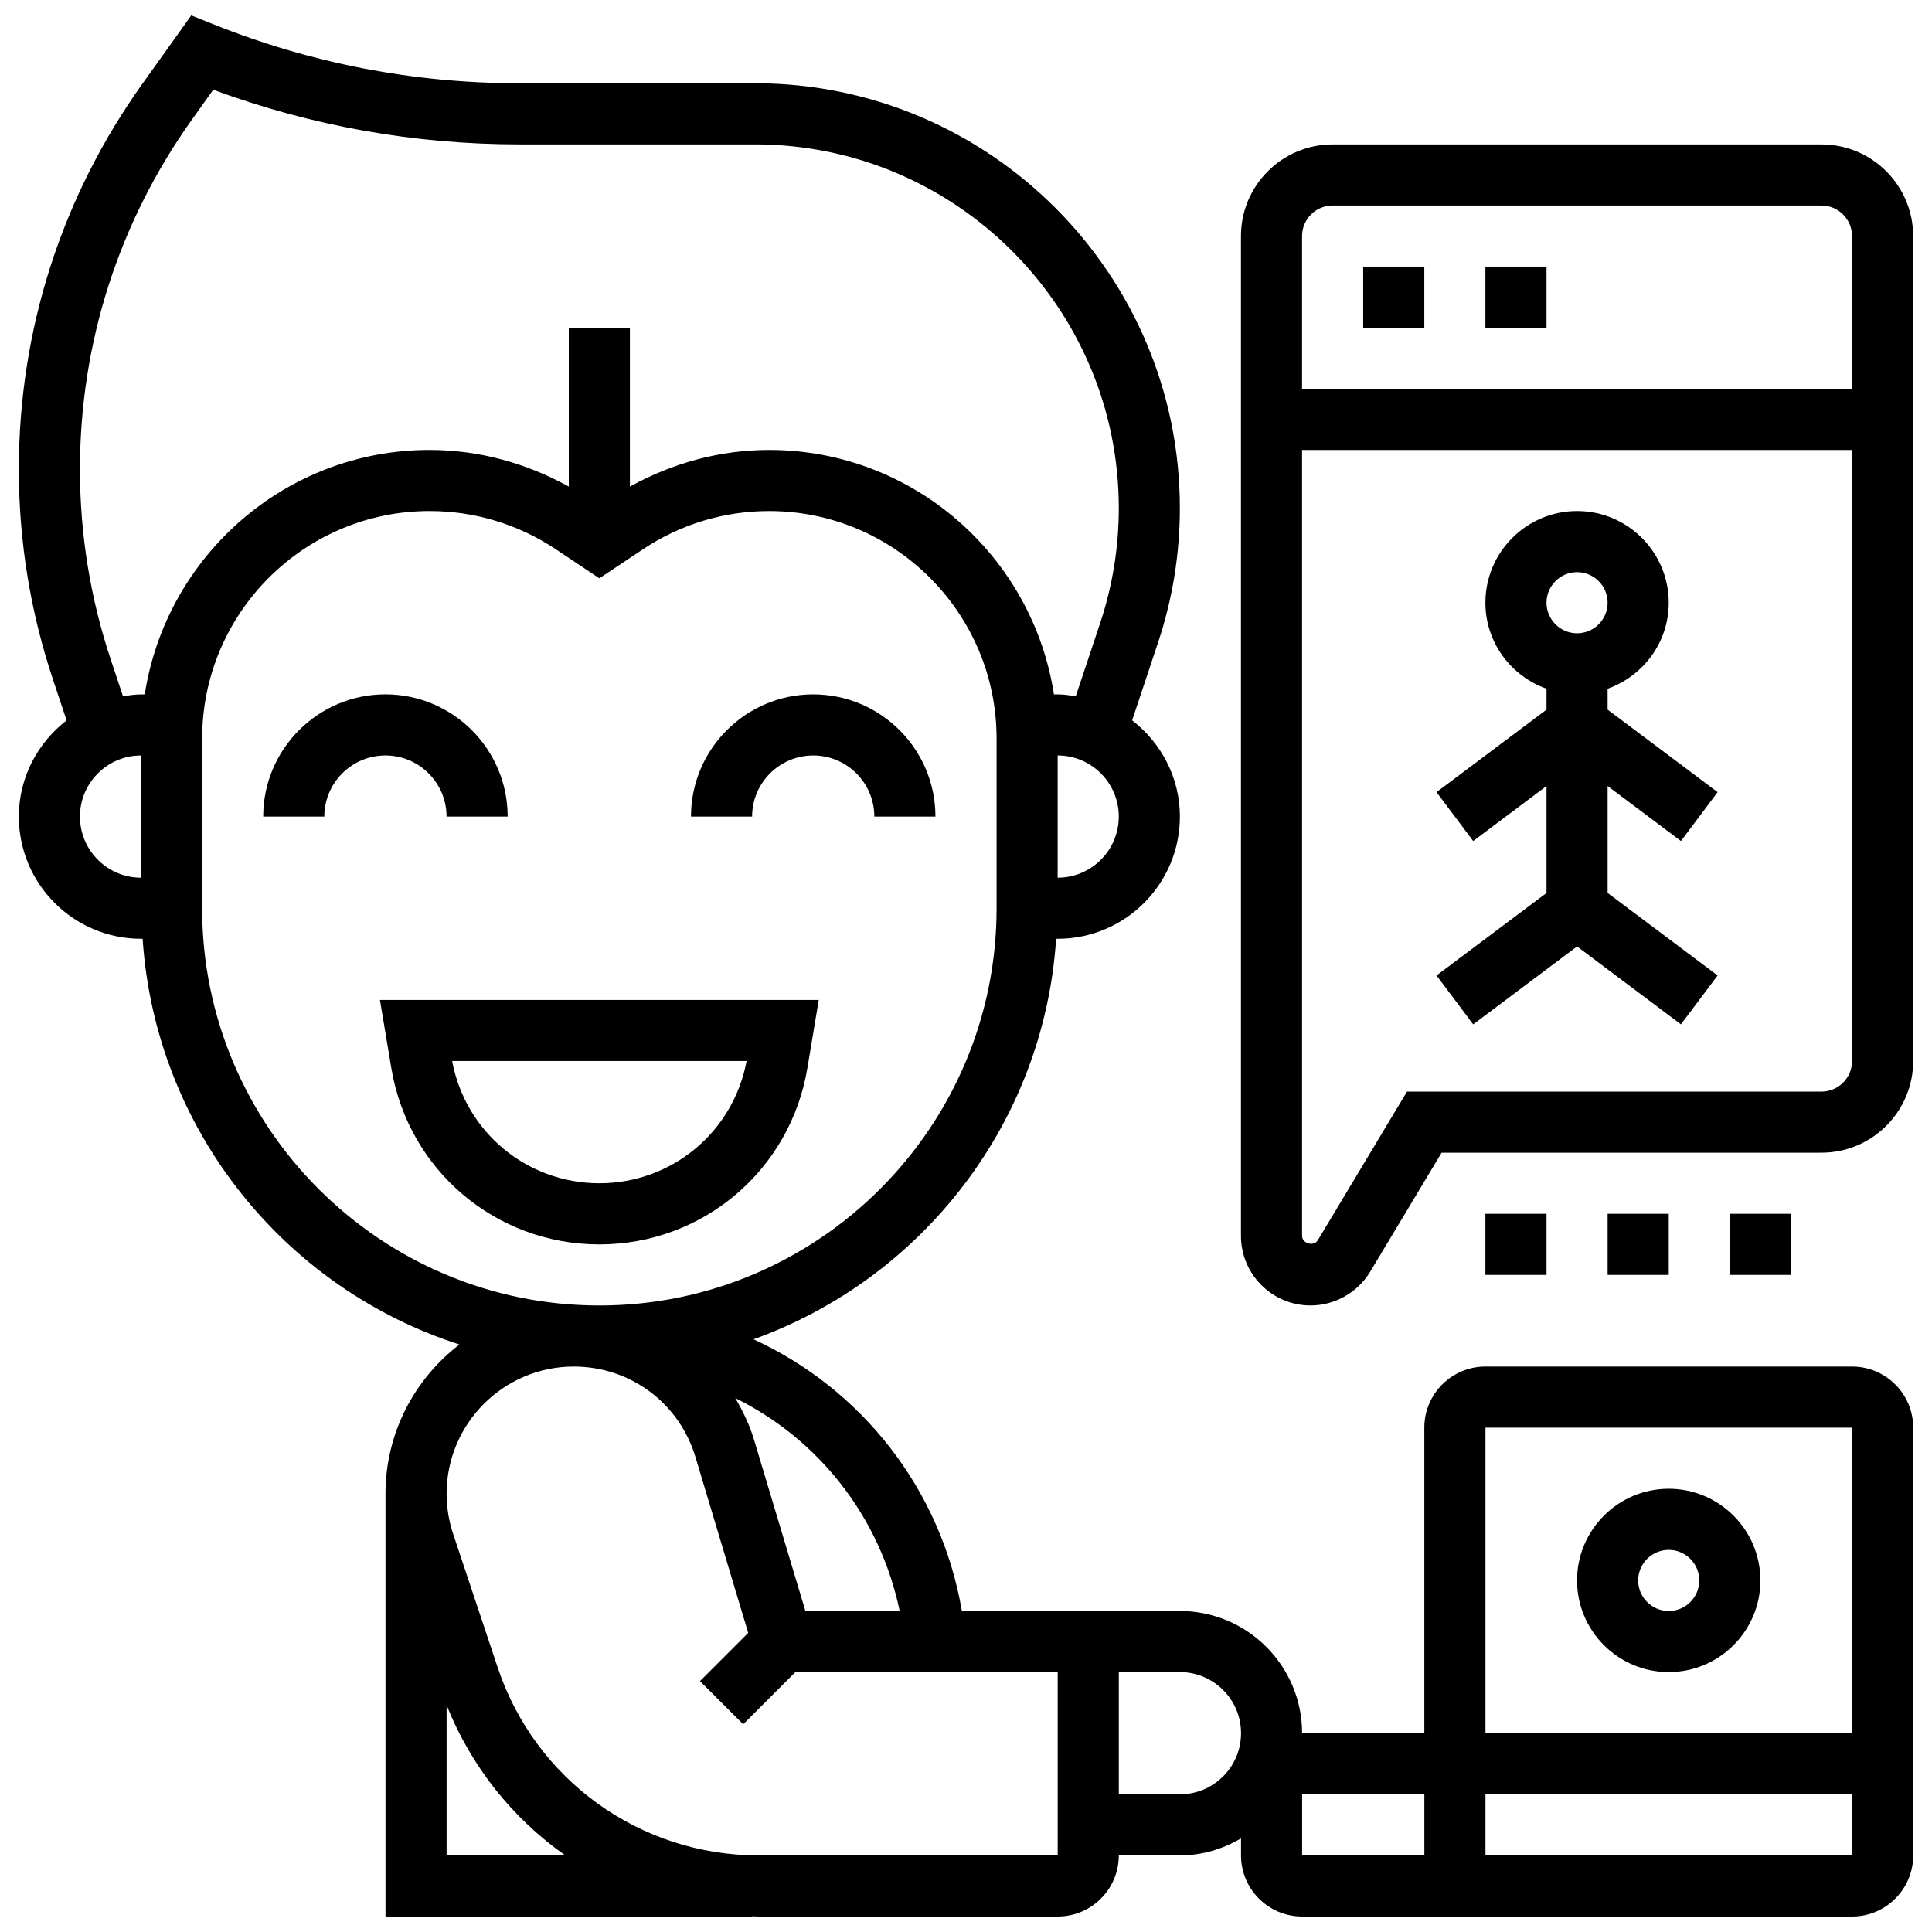
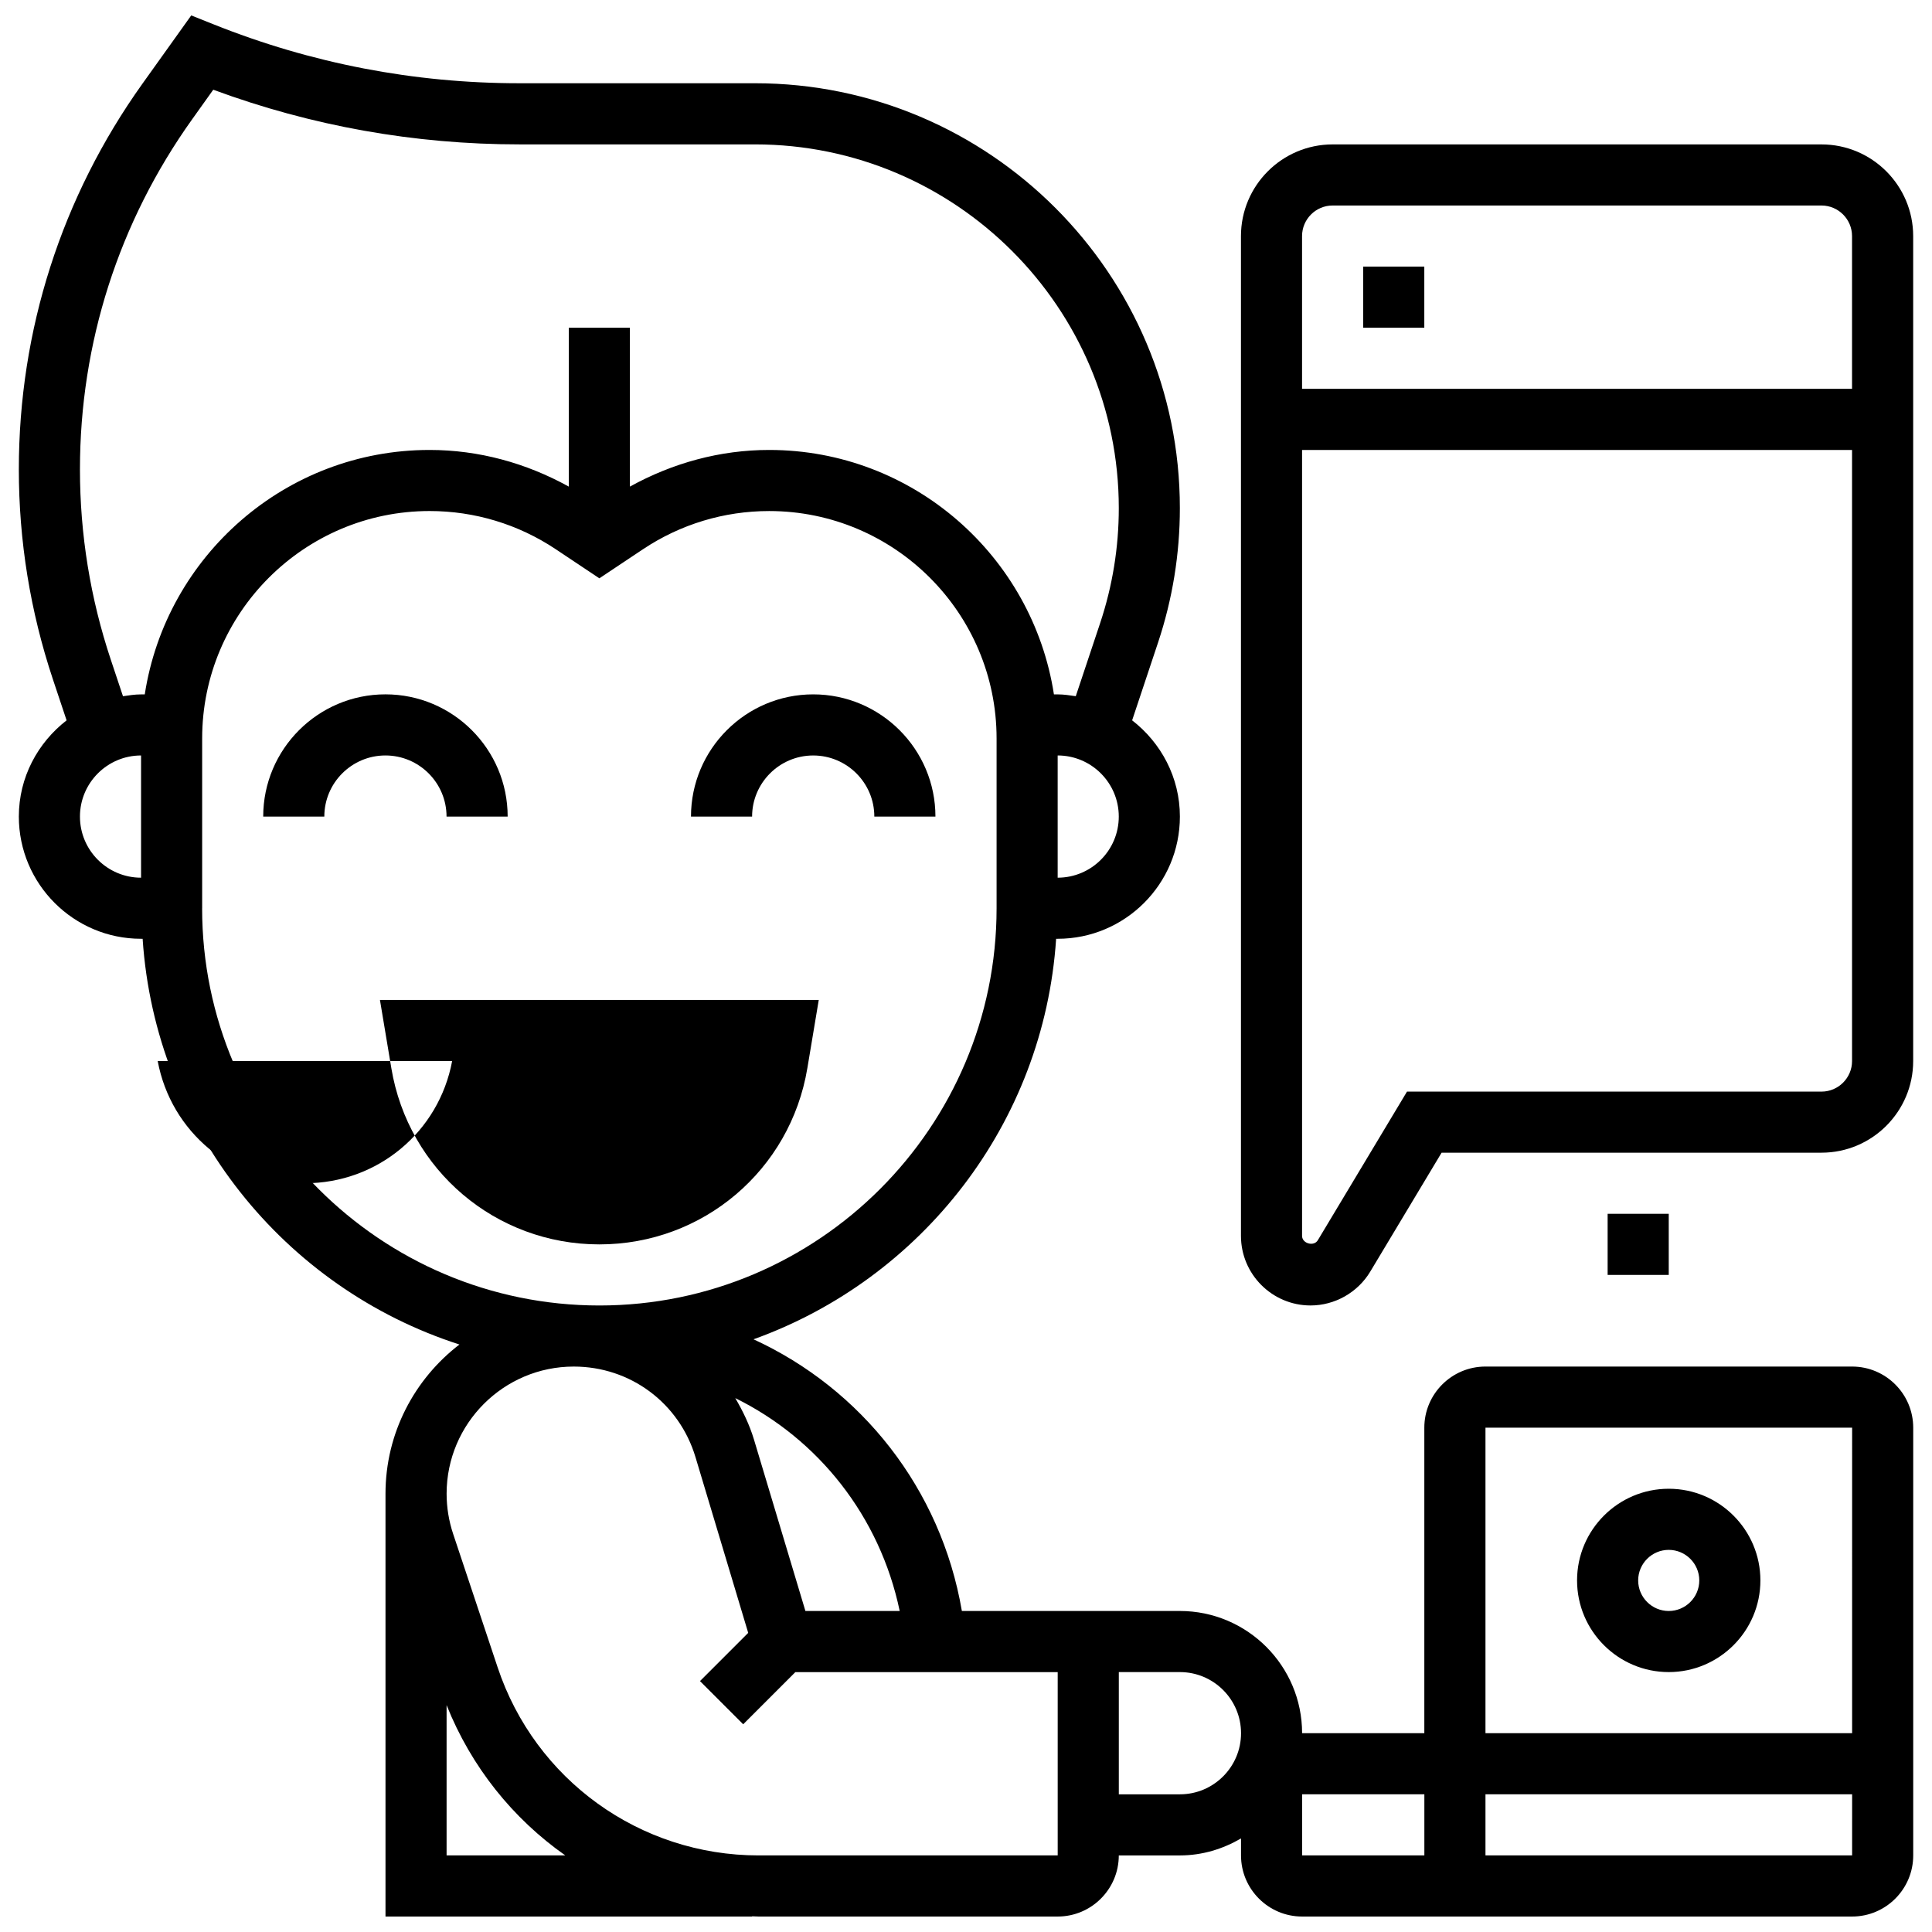
<svg xmlns="http://www.w3.org/2000/svg" width="800px" height="800px" version="1.1" viewBox="144 144 512 512">
  <defs>
    <clipPath id="b">
      <path d="m148.09 148.09h503.81v503.81h-503.81z" />
    </clipPath>
    <clipPath id="a">
      <path d="m472 182h179.9v308h-179.9z" />
    </clipPath>
  </defs>
  <path d="m262.34 360.4h16.195c0-17.863-14.527-32.391-32.391-32.391-17.863 0-32.391 14.527-32.391 32.391h16.195c0-8.93 7.262-16.195 16.195-16.195 8.934 0 16.195 7.266 16.195 16.195z" />
  <path d="m359.51 344.21c8.93 0 16.195 7.262 16.195 16.195h16.195c0-17.863-14.527-32.391-32.391-32.391s-32.391 14.527-32.391 32.391h16.195c0-8.93 7.266-16.195 16.195-16.195z" />
-   <path d="m357.96 427.07 3.019-18.074-116.29 0.004 3.019 18.074c4.512 27.062 27.691 46.703 55.125 46.703 27.434 0 50.617-19.652 55.125-46.707zm-94.137-1.887h78.031c-3.516 18.816-19.797 32.391-39.012 32.391s-35.508-13.57-39.02-32.391z" />
+   <path d="m357.96 427.07 3.019-18.074-116.29 0.004 3.019 18.074c4.512 27.062 27.691 46.703 55.125 46.703 27.434 0 50.617-19.652 55.125-46.707zm-94.137-1.887c-3.516 18.816-19.797 32.391-39.012 32.391s-35.508-13.57-39.02-32.391z" />
  <g clip-path="url(#b)">
    <path d="m634.82 506.15h-97.164c-8.93 0-16.195 7.262-16.195 16.195v80.973h-32.391c0-17.863-14.527-32.391-32.391-32.391h-57.773c-5.555-32.445-26.68-58.891-55.215-72 44.469-15.961 76.934-57.062 80.195-106.14h0.406c17.863 0 32.391-14.527 32.391-32.391 0-10.398-5.012-19.57-12.656-25.5l6.875-20.633c3.828-11.5 5.773-23.48 5.773-35.602 0.008-62.086-50.504-112.6-112.59-112.6h-62.422c-27.902 0-55.184-5.254-81.086-15.621l-5.894-2.356-12.945 18.113c-21.426 30-32.746 65.336-32.746 102.2 0 18.93 3.035 37.645 9.02 55.605l3.637 10.898c-7.644 5.934-12.656 15.102-12.656 25.496 0 17.863 14.527 32.391 32.391 32.391h0.414c3.352 50.469 37.547 92.594 83.953 107.52-11.891 9.133-19.59 23.441-19.59 39.555v112.04h97.168v-0.066c0.559 0.008 1.117 0.066 1.684 0.066h79.285c8.93 0 16.195-7.262 16.195-16.195h16.195c5.926 0 11.41-1.715 16.195-4.504v4.504c0 8.93 7.262 16.195 16.195 16.195h145.75c8.93 0 16.195-7.262 16.195-16.195v-113.36c-0.004-8.93-7.266-16.195-16.199-16.195zm-252.39 64.777h-24.988l-13.629-45.426c-1.191-3.953-2.949-7.562-4.957-10.988 21.949 10.812 38.312 31.273 43.574 56.414zm41.863-194.33v-32.391c8.93 0 16.195 7.262 16.195 16.195s-7.262 16.195-16.195 16.195zm-250.91-57.711c-5.441-16.305-8.195-33.293-8.195-50.484 0-33.465 10.285-65.547 29.734-92.785l5.594-7.84c26.047 9.621 53.312 14.488 81.148 14.488h62.422c53.16 0 96.406 43.246 96.406 96.402 0 10.379-1.668 20.633-4.949 30.484l-6.453 19.352c-1.578-0.234-3.156-0.484-4.801-0.484h-0.988c-5.652-36.625-37.297-64.777-75.473-64.777-13.02 0-25.594 3.465-36.898 9.715v-42.105h-16.195v42.105c-11.305-6.258-23.879-9.715-36.898-9.715-38.18 0-69.824 28.152-75.473 64.777l-0.98 0.004c-1.645 0-3.223 0.25-4.793 0.484zm-8.195 41.516c0-8.93 7.262-16.195 16.195-16.195v32.391c-8.934 0-16.195-7.262-16.195-16.195zm32.387 24.293v-44.996c0-33.23 27.035-60.27 60.27-60.27 11.934 0 23.5 3.496 33.434 10.121l11.562 7.711 11.562-7.707c9.934-6.625 21.5-10.121 33.434-10.121 33.23 0 60.27 27.035 60.27 60.27v44.996c0 58.039-47.223 105.27-105.27 105.27-58.043-0.008-105.27-47.223-105.27-105.27zm64.777 251.01v-39.832c6.543 16.391 17.586 30.09 31.457 39.832zm161.95 0h-79.289c-31.418 0-59.199-20.023-69.133-49.832l-11.789-35.359c-1.148-3.445-1.734-7.035-1.734-10.668 0-18.574 15.117-33.691 33.691-33.691 14.988 0 27.961 9.645 32.266 24.008l13.969 46.566-12.777 12.777 11.449 11.449 13.82-13.82 69.527-0.004zm32.391-16.191h-16.195v-32.391h16.195c8.93 0 16.195 7.262 16.195 16.195 0 8.93-7.266 16.195-16.195 16.195zm64.777 16.191h-32.391v-16.195h32.391zm113.36 0h-97.164v-16.195h97.168zm0-32.387h-97.164v-80.973h97.168z" />
  </g>
  <path d="m586.23 587.12c13.395 0 24.293-10.898 24.293-24.293s-10.898-24.293-24.293-24.293-24.293 10.898-24.293 24.293 10.902 24.293 24.293 24.293zm0-32.387c4.461 0 8.098 3.637 8.098 8.098 0 4.461-3.637 8.098-8.098 8.098s-8.098-3.637-8.098-8.098c0-4.465 3.637-8.098 8.098-8.098z" />
  <g clip-path="url(#a)">
    <path d="m626.72 182.27h-129.56c-13.395 0-24.293 10.898-24.293 24.293v264.96c0 10.16 8.266 18.438 18.438 18.438 6.438 0 12.492-3.434 15.812-8.949l18.922-31.539h100.68c13.395 0 24.293-10.898 24.293-24.293v-218.62c-0.004-13.391-10.902-24.289-24.293-24.289zm-129.56 16.191h129.55c4.461 0 8.098 3.637 8.098 8.098v40.484l-145.75 0.004v-40.484c0-4.465 3.637-8.102 8.098-8.102zm129.56 234.82h-109.85l-23.637 39.395c-1.035 1.738-4.172 0.875-4.172-1.152v-208.28h145.75v161.95c0 4.457-3.633 8.094-8.094 8.094z" />
  </g>
-   <path d="m537.65 465.67h16.195v16.195h-16.195z" />
  <path d="m570.04 465.67h16.195v16.195h-16.195z" />
-   <path d="m602.43 465.67h16.195v16.195h-16.195z" />
  <path d="m505.26 214.65h16.195v16.195h-16.195z" />
-   <path d="m537.65 214.65h16.195v16.195h-16.195z" />
-   <path d="m589.47 366.88 9.715-12.957-29.148-21.863v-5.539c9.402-3.352 16.195-12.258 16.195-22.801 0-13.395-10.898-24.293-24.293-24.293-13.395 0-24.293 10.898-24.293 24.293 0 10.543 6.793 19.449 16.195 22.801v5.539l-29.148 21.863 9.715 12.957 19.434-14.574v28.34l-29.148 21.863 9.715 12.957 27.531-20.648 27.531 20.648 9.715-12.957-29.148-21.863v-28.34zm-27.531-71.254c4.461 0 8.098 3.637 8.098 8.098 0 4.461-3.637 8.098-8.098 8.098-4.461 0-8.098-3.637-8.098-8.098 0.004-4.461 3.637-8.098 8.098-8.098z" />
</svg>